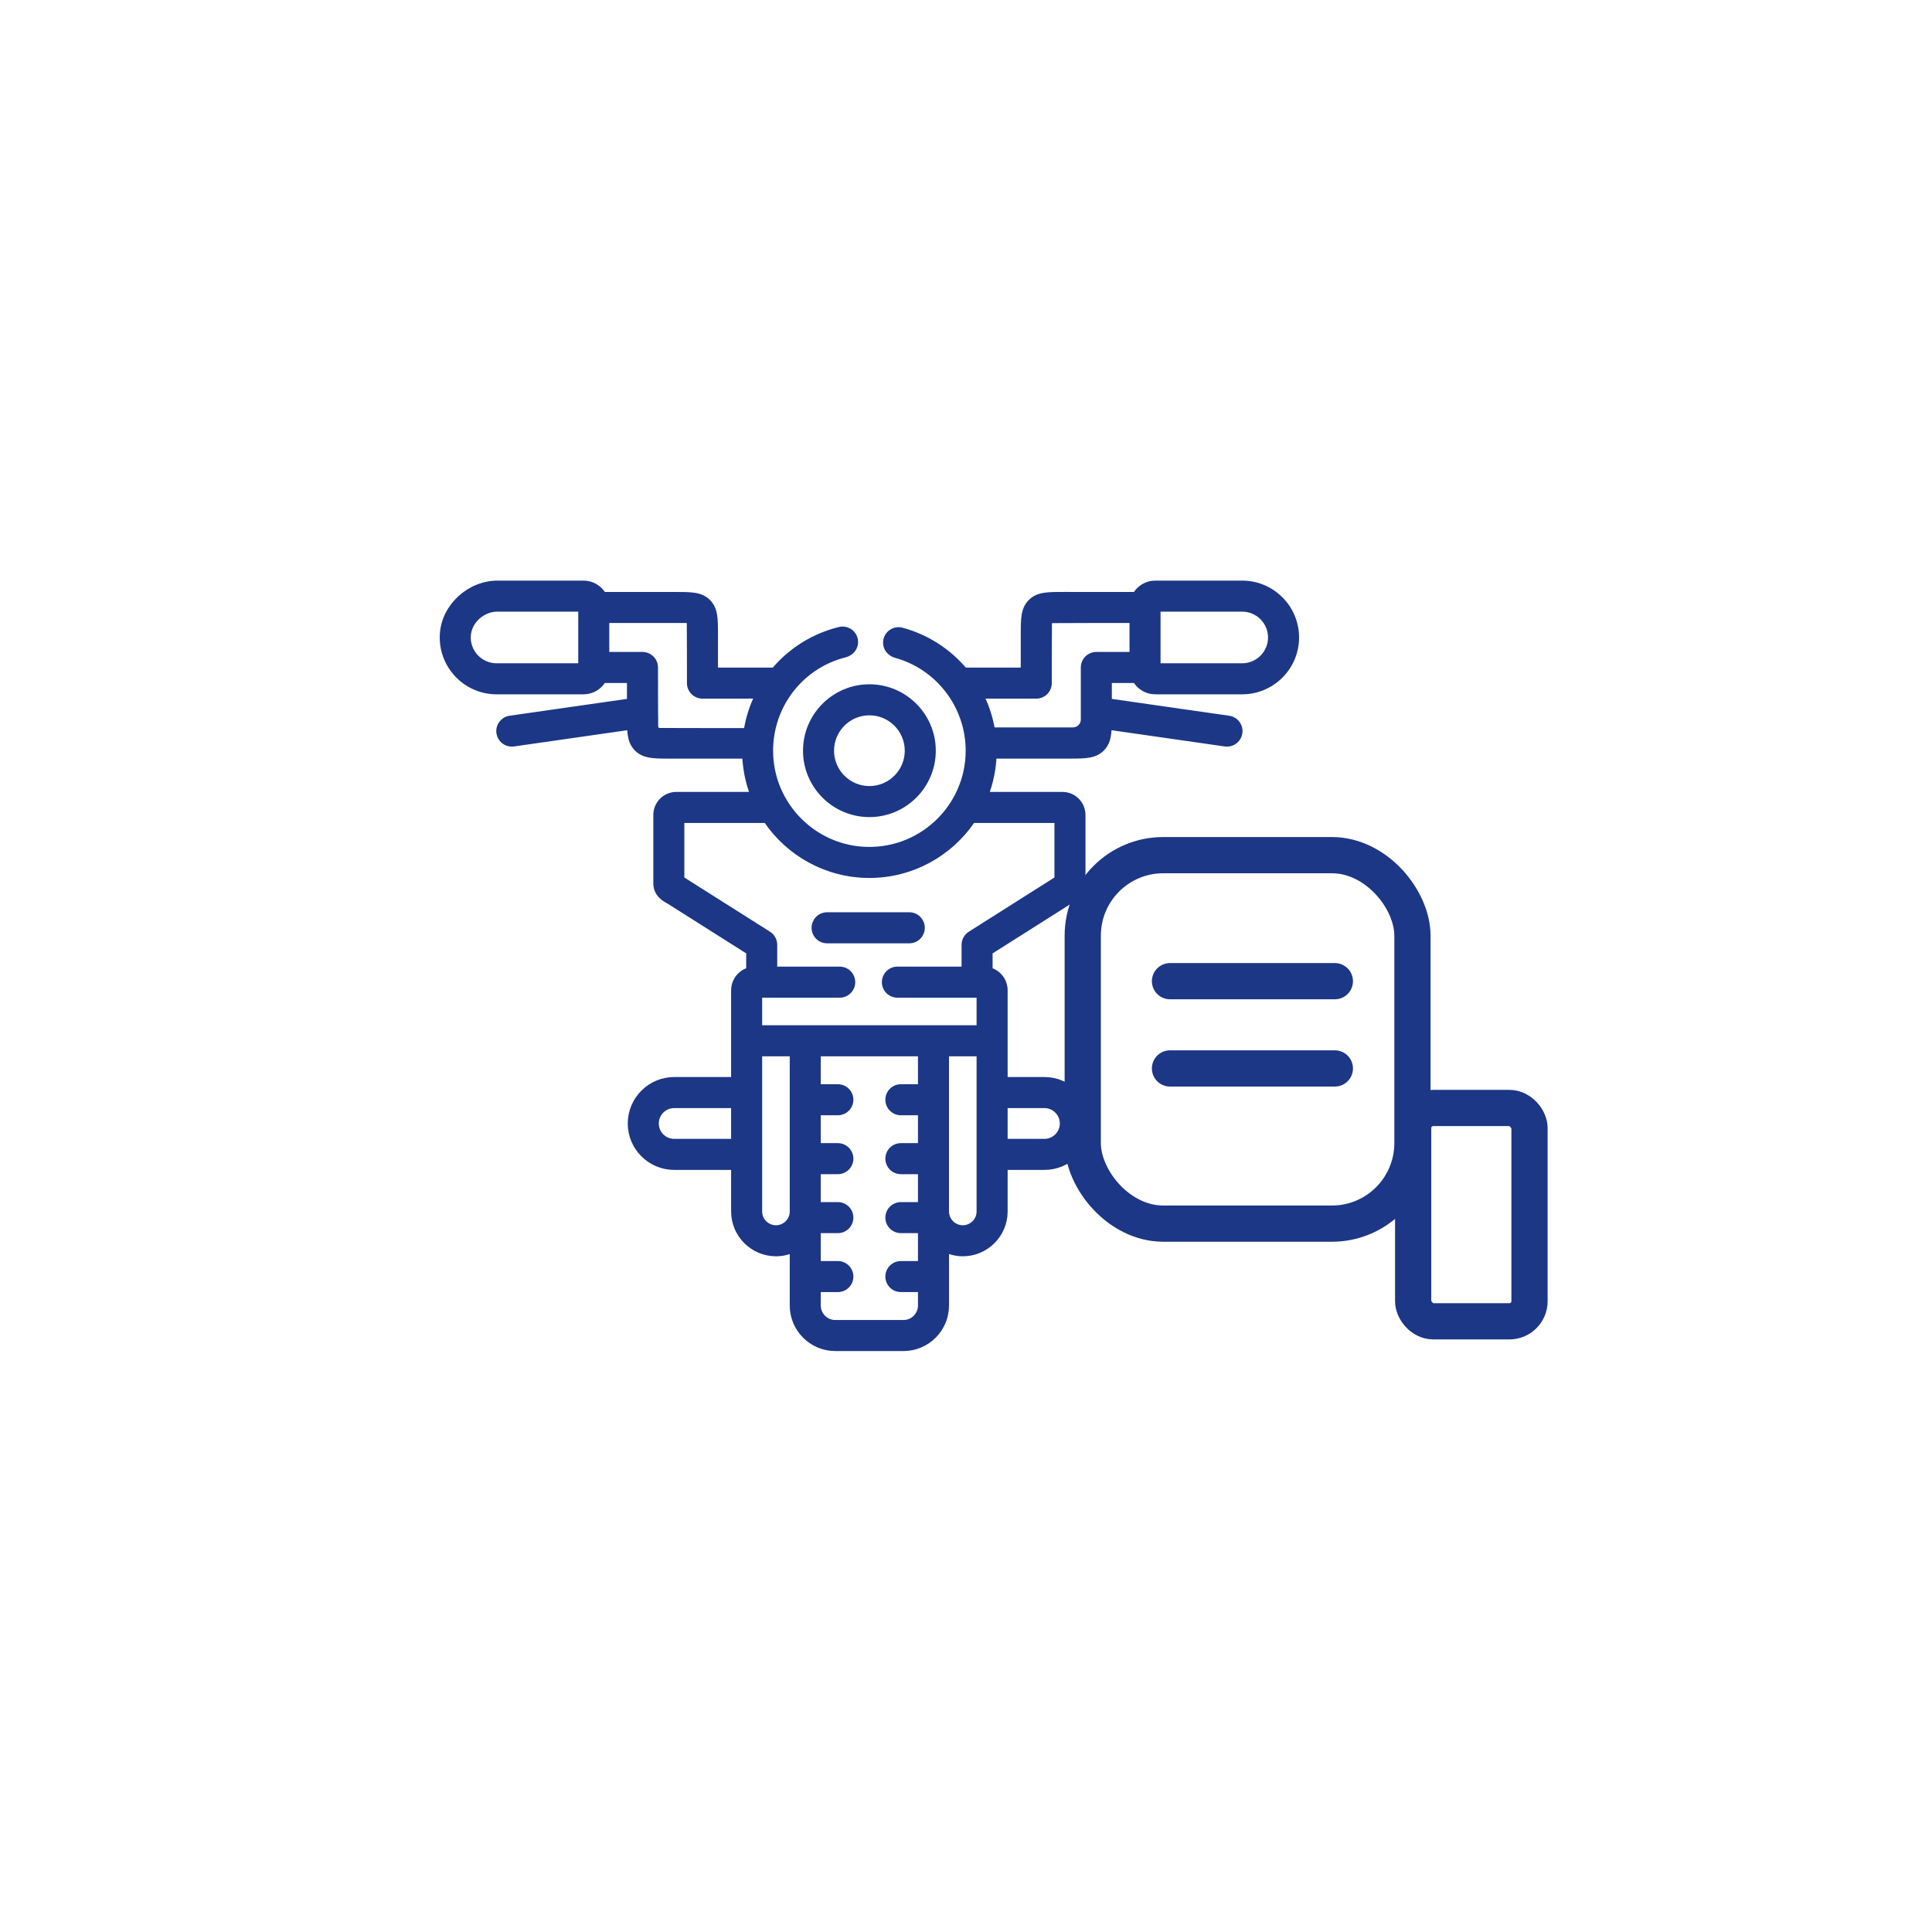
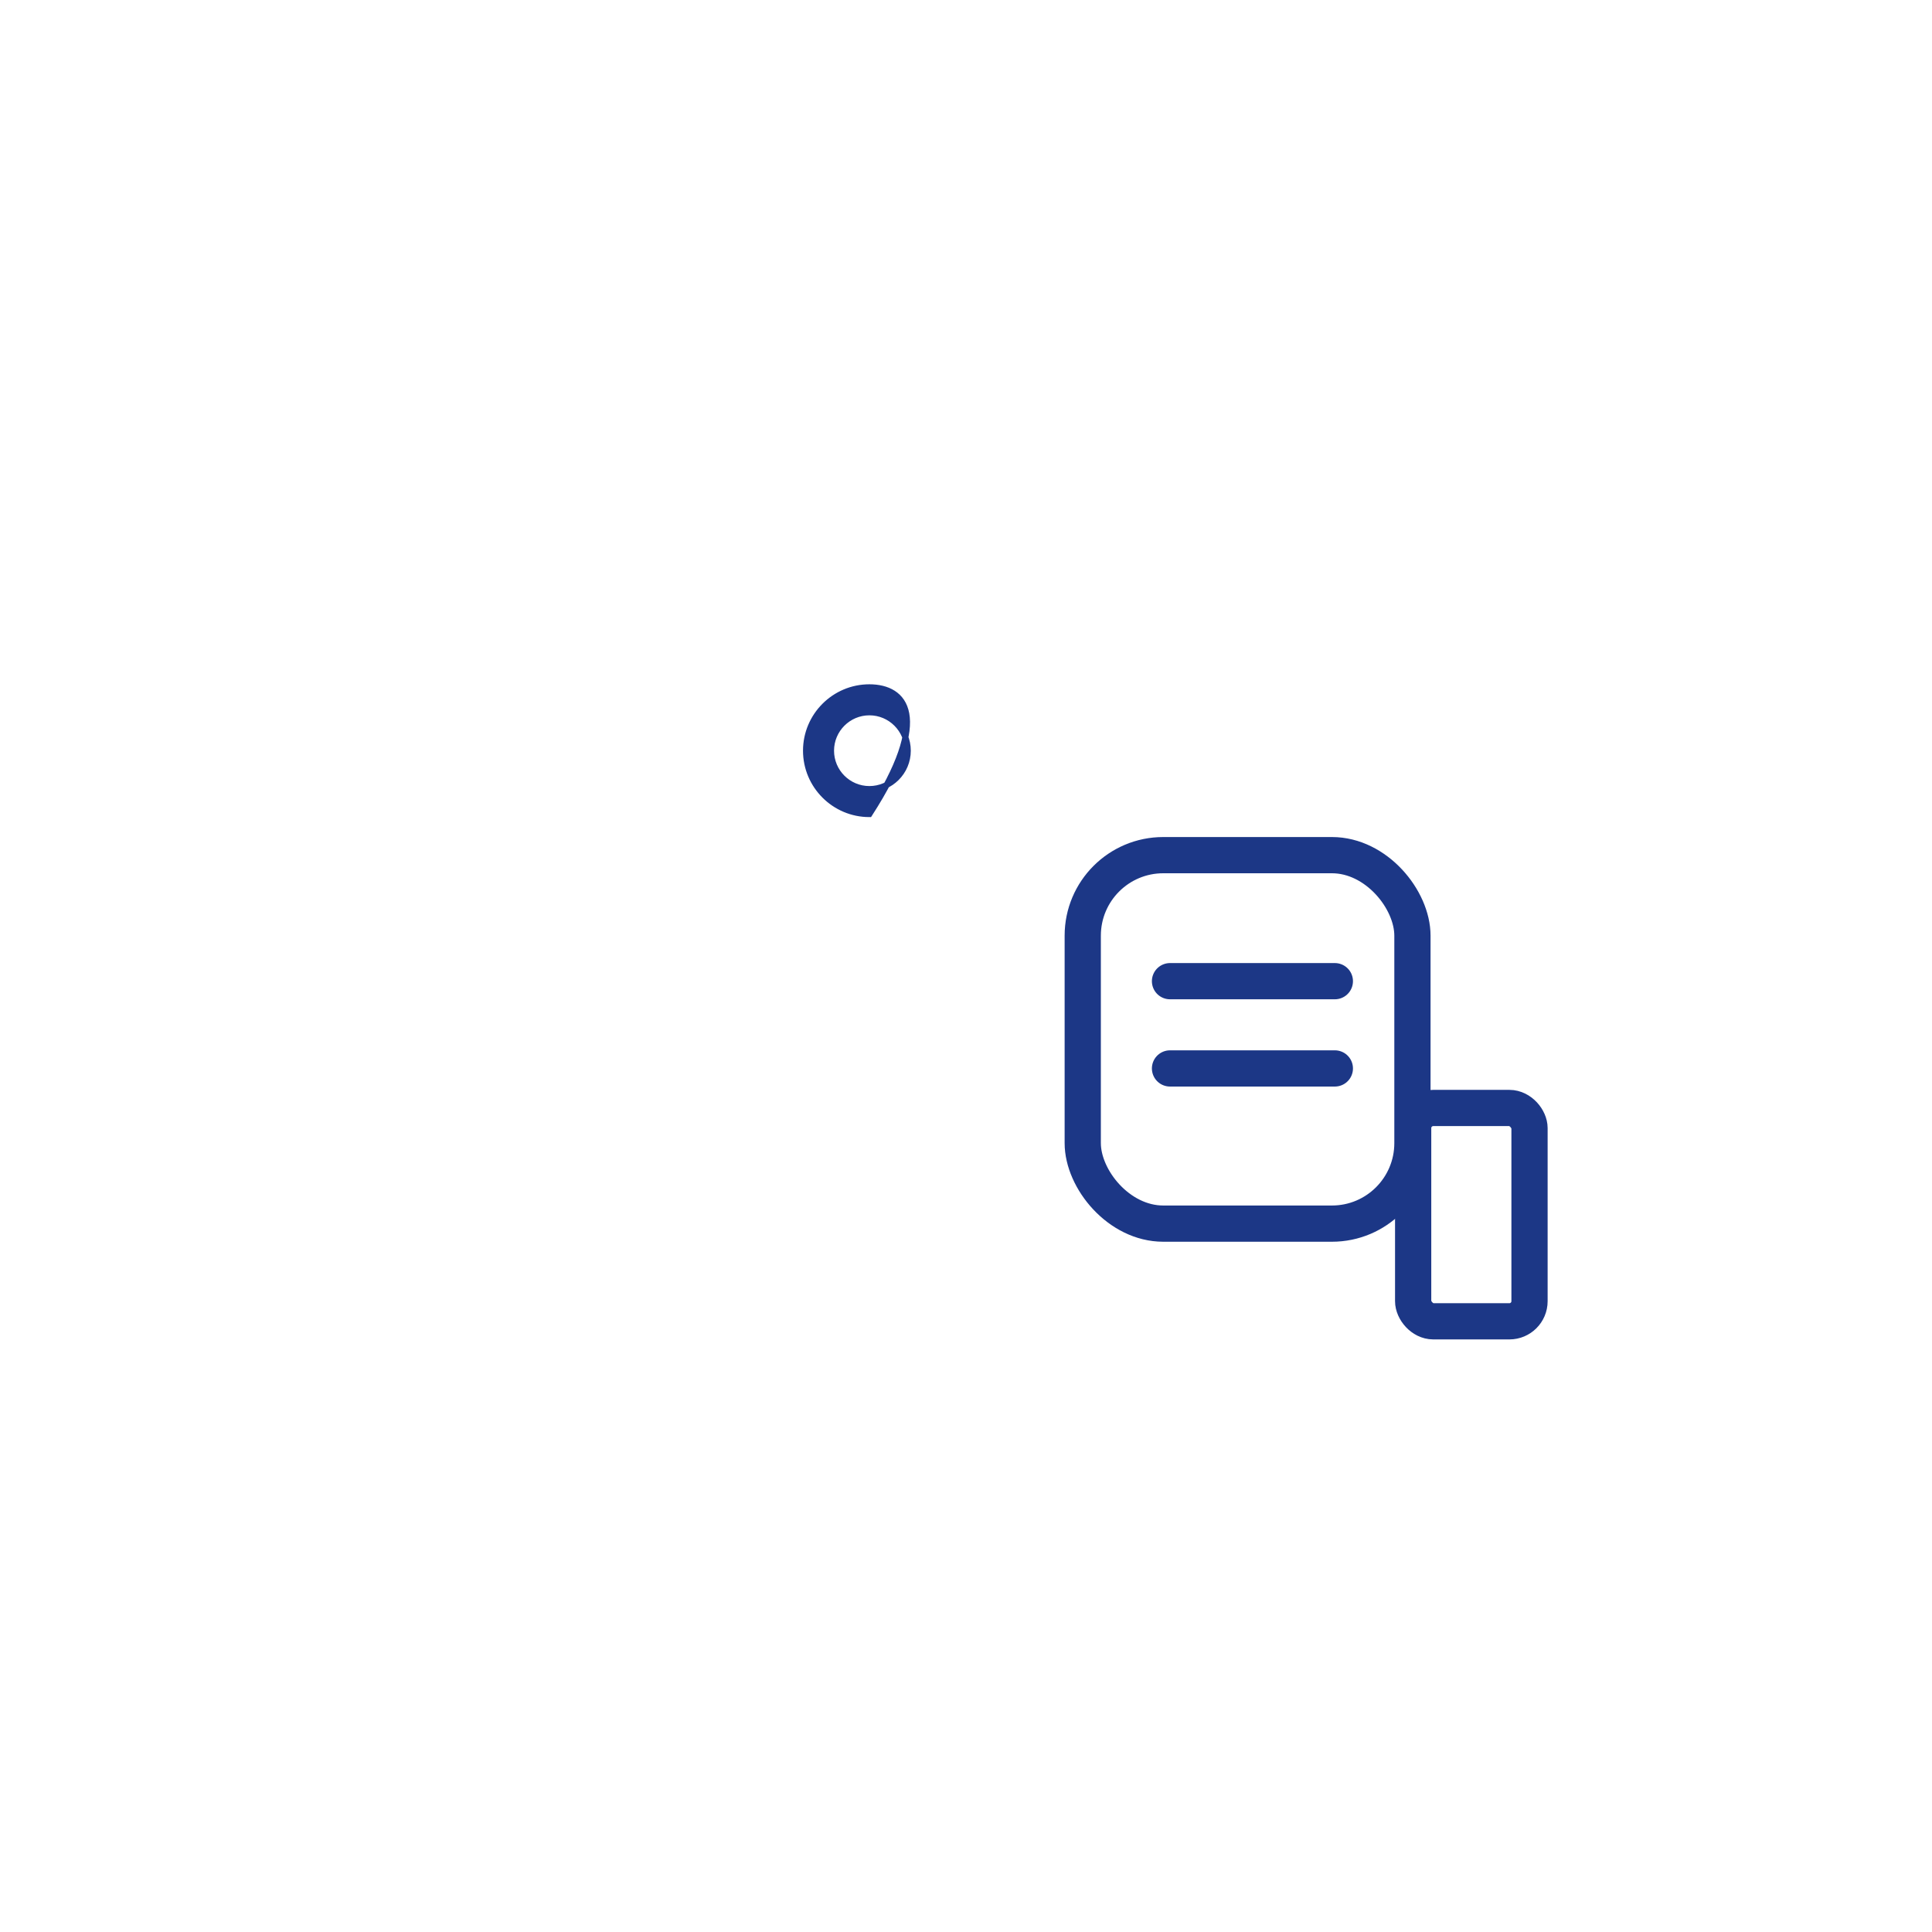
<svg xmlns="http://www.w3.org/2000/svg" width="96" height="96" viewBox="0 0 96 96" fill="none">
-   <path d="M40.051 37.302C40.051 39.038 41.464 40.451 43.2 40.451C44.937 40.451 46.349 39.038 46.349 37.302C46.349 35.565 44.937 34.152 43.2 34.152C41.464 34.152 40.051 35.565 40.051 37.302ZM43.2 35.394C44.252 35.394 45.107 36.25 45.107 37.302C45.107 38.353 44.252 39.209 43.2 39.209C42.148 39.209 41.293 38.353 41.293 37.302C41.293 36.25 42.148 35.394 43.2 35.394Z" fill="#1C3786" stroke="#1C3786" stroke-width="0.3" />
-   <path d="M45.182 45.48H41.098C40.755 45.48 40.477 45.758 40.477 46.102C40.477 46.445 40.755 46.723 41.098 46.723H45.182C45.525 46.723 45.803 46.445 45.803 46.102C45.803 45.758 45.525 45.48 45.182 45.48Z" fill="#1C3786" stroke="#1C3786" stroke-width="0.3" />
-   <path d="M61.722 29H57.403C56.987 29 56.623 29.227 56.428 29.564L52.888 29.563C52.048 29.563 51.584 29.562 51.227 29.919C50.87 30.276 50.87 30.742 50.871 31.587L50.871 33.322H47.922C47.13 32.381 46.058 31.673 44.811 31.336C44.45 31.238 44.075 31.482 44.032 31.87C43.997 32.179 44.211 32.459 44.51 32.541C46.645 33.128 48.134 35.082 48.134 37.3C48.134 40.141 45.718 42.429 42.832 42.22C40.416 42.044 38.463 40.1 38.28 37.684C38.096 35.254 39.674 33.096 41.992 32.514C42.294 32.438 42.515 32.163 42.487 31.854C42.452 31.464 42.084 31.213 41.719 31.302C40.41 31.624 39.288 32.347 38.469 33.322H35.526L35.526 31.581C35.527 30.739 35.528 30.276 35.171 29.919C34.814 29.562 34.35 29.564 33.51 29.564L29.972 29.564C29.776 29.227 29.413 29 28.997 29H24.724C23.343 29 22.093 30.124 22.006 31.502C21.907 33.055 23.143 34.35 24.675 34.35H28.997C29.413 34.35 29.776 34.123 29.972 33.787H31.303L31.303 34.858L25.343 35.713C25.003 35.762 24.767 36.077 24.816 36.416C24.861 36.726 25.126 36.949 25.43 36.949C25.46 36.949 25.489 36.947 25.519 36.943L31.309 36.112C31.326 36.603 31.394 36.926 31.658 37.19C31.999 37.53 32.437 37.545 33.209 37.545C33.245 37.545 37.03 37.545 37.03 37.545C37.057 38.231 37.198 38.889 37.432 39.5H33.605C33.058 39.5 32.613 39.946 32.613 40.495V43.889C32.613 44.417 33.019 44.643 33.192 44.74C33.218 44.754 33.244 44.768 33.273 44.787L37.228 47.29V48.22C36.797 48.341 36.479 48.737 36.479 49.206V51.716V53.667H33.502C32.311 53.667 31.343 54.636 31.343 55.826C31.343 57.015 32.311 57.982 33.502 57.982H36.479V60.197C36.479 61.342 37.412 62.274 38.558 62.274C38.855 62.274 39.137 62.211 39.392 62.098V64.871C39.392 66.035 40.34 66.983 41.504 66.983H44.894C46.058 66.983 47.006 66.035 47.006 64.871V62.097C47.262 62.21 47.545 62.274 47.842 62.274C48.987 62.274 49.919 61.342 49.919 60.197V57.982H51.896C53.087 57.982 54.055 57.015 54.055 55.826C54.055 54.636 53.087 53.667 51.896 53.667H49.919V51.716V49.206C49.919 48.737 49.602 48.342 49.172 48.221V47.29L53.126 44.787C53.151 44.77 53.178 44.756 53.203 44.742C53.378 44.645 53.787 44.419 53.787 43.889V40.495C53.787 39.946 53.341 39.5 52.793 39.5H48.968C49.202 38.889 49.343 38.232 49.37 37.545C49.37 37.545 53.155 37.545 53.191 37.545C53.962 37.545 54.4 37.53 54.741 37.19C55.005 36.926 55.073 36.603 55.091 36.112L60.881 36.943C60.911 36.947 60.94 36.949 60.97 36.949C61.274 36.949 61.539 36.726 61.584 36.416C61.633 36.077 61.397 35.762 61.057 35.713L55.097 34.858V33.787H56.428C56.624 34.123 56.987 34.35 57.403 34.35H61.722C63.199 34.35 64.4 33.15 64.4 31.675C64.4 30.2 63.199 29 61.722 29ZM28.883 33.108H24.675C23.841 33.108 23.171 32.392 23.248 31.542C23.313 30.825 23.989 30.242 24.709 30.242H28.883V33.108ZM36.479 56.74H33.502C32.996 56.74 32.585 56.33 32.585 55.826C32.585 55.321 32.996 54.91 33.502 54.91H36.479V56.74ZM49.919 54.91H51.896C52.401 54.91 52.812 55.321 52.812 55.826C52.812 56.33 52.401 56.74 51.896 56.74H49.919V54.91ZM37.101 36.327C37.101 36.327 32.924 36.329 32.759 36.322C32.671 36.318 32.56 36.222 32.558 36.134C32.545 35.5 32.545 33.166 32.545 33.166C32.545 32.823 32.267 32.545 31.924 32.545H30.125V30.806L34.111 30.805C34.198 30.809 34.273 30.885 34.277 30.971C34.285 31.137 34.284 33.943 34.284 33.943C34.284 34.286 34.562 34.564 34.905 34.564L37.659 34.562C37.389 35.111 37.199 35.706 37.101 36.327ZM39.392 60.197C39.392 60.657 39.018 61.032 38.558 61.032C38.097 61.032 37.721 60.657 37.721 60.197V52.337H39.392V60.197ZM45.763 54.024H44.764C44.421 54.024 44.143 54.302 44.143 54.645C44.143 54.989 44.421 55.267 44.764 55.267H45.763V56.952H44.764C44.421 56.952 44.143 57.23 44.143 57.573C44.143 57.916 44.421 58.194 44.764 58.194H45.763V59.882H44.764C44.421 59.882 44.143 60.16 44.143 60.503C44.143 60.846 44.421 61.124 44.764 61.124H45.763V62.811H44.764C44.421 62.811 44.143 63.089 44.143 63.432C44.143 63.775 44.421 64.053 44.764 64.053H45.763V64.871C45.763 65.351 45.373 65.741 44.894 65.741H41.504C41.024 65.741 40.634 65.351 40.634 64.871V64.053H41.633C41.976 64.053 42.254 63.775 42.254 63.432C42.254 63.089 41.976 62.811 41.633 62.811H40.634V61.124H41.633C41.976 61.124 42.254 60.846 42.254 60.503C42.254 60.16 41.976 59.882 41.633 59.882H40.634V58.194H41.633C41.976 58.194 42.254 57.916 42.254 57.573C42.254 57.23 41.976 56.952 41.633 56.952H40.634V55.267H41.633C41.976 55.267 42.254 54.989 42.254 54.645C42.254 54.302 41.976 54.024 41.633 54.024H40.634V52.337H45.763L45.763 54.024ZM48.676 60.197C48.676 60.657 48.302 61.032 47.842 61.032C47.381 61.032 47.005 60.657 47.005 60.197V52.337H48.676V60.197ZM52.545 40.743V43.687C52.517 43.703 52.488 43.72 52.461 43.738L48.219 46.423C48.039 46.537 47.93 46.735 47.93 46.948V48.181H44.591C44.248 48.181 43.97 48.459 43.97 48.803C43.97 49.146 44.248 49.424 44.591 49.424H48.676V51.095H37.721V49.424H41.725C42.068 49.424 42.346 49.146 42.346 48.803C42.346 48.459 42.068 48.181 41.725 48.181H38.47V46.948C38.47 46.735 38.361 46.537 38.181 46.423L33.941 43.74C33.913 43.722 33.884 43.705 33.855 43.688V40.743H38.073C38.076 40.745 38.08 40.749 38.084 40.752C39.195 42.393 41.072 43.475 43.199 43.475C45.314 43.475 47.183 42.406 48.297 40.78C48.307 40.767 48.317 40.755 48.327 40.743H52.545ZM54.476 32.545C54.133 32.545 53.855 32.823 53.855 33.166C53.855 33.166 53.855 35.683 53.855 35.761C53.853 36.059 53.607 36.293 53.308 36.294C53.233 36.294 49.294 36.295 49.294 36.295C49.199 35.721 49.024 35.171 48.78 34.657C48.767 34.626 48.754 34.595 48.738 34.564H51.492C51.835 34.564 52.113 34.286 52.113 33.943C52.113 33.943 52.113 31.138 52.121 30.971C52.125 30.885 52.193 30.817 52.279 30.813C52.445 30.805 56.274 30.805 56.274 30.805L56.275 32.545L54.476 32.545ZM61.722 33.108H57.517V30.242H61.722C62.514 30.242 63.158 30.885 63.158 31.675C63.158 32.465 62.514 33.108 61.722 33.108Z" fill="#1C3786" stroke="#1C3786" stroke-width="0.3" />
+   <path d="M40.051 37.302C40.051 39.038 41.464 40.451 43.2 40.451C46.349 35.565 44.937 34.152 43.2 34.152C41.464 34.152 40.051 35.565 40.051 37.302ZM43.2 35.394C44.252 35.394 45.107 36.25 45.107 37.302C45.107 38.353 44.252 39.209 43.2 39.209C42.148 39.209 41.293 38.353 41.293 37.302C41.293 36.25 42.148 35.394 43.2 35.394Z" fill="#1C3786" stroke="#1C3786" stroke-width="0.3" />
  <rect x="53.801" y="42.492" width="16.382" height="18.309" rx="4" stroke="#1C3786" stroke-width="1.8" />
  <rect x="70.219" y="55.055" width="5.782" height="10.6" rx="1" stroke="#1C3786" stroke-width="1.8" />
  <path d="M58.137 48.754H66.328" stroke="#1C3786" stroke-width="1.8" stroke-linecap="round" stroke-linejoin="round" />
  <path d="M58.137 53.09H66.328" stroke="#1C3786" stroke-width="1.8" stroke-linecap="round" stroke-linejoin="round" />
</svg>